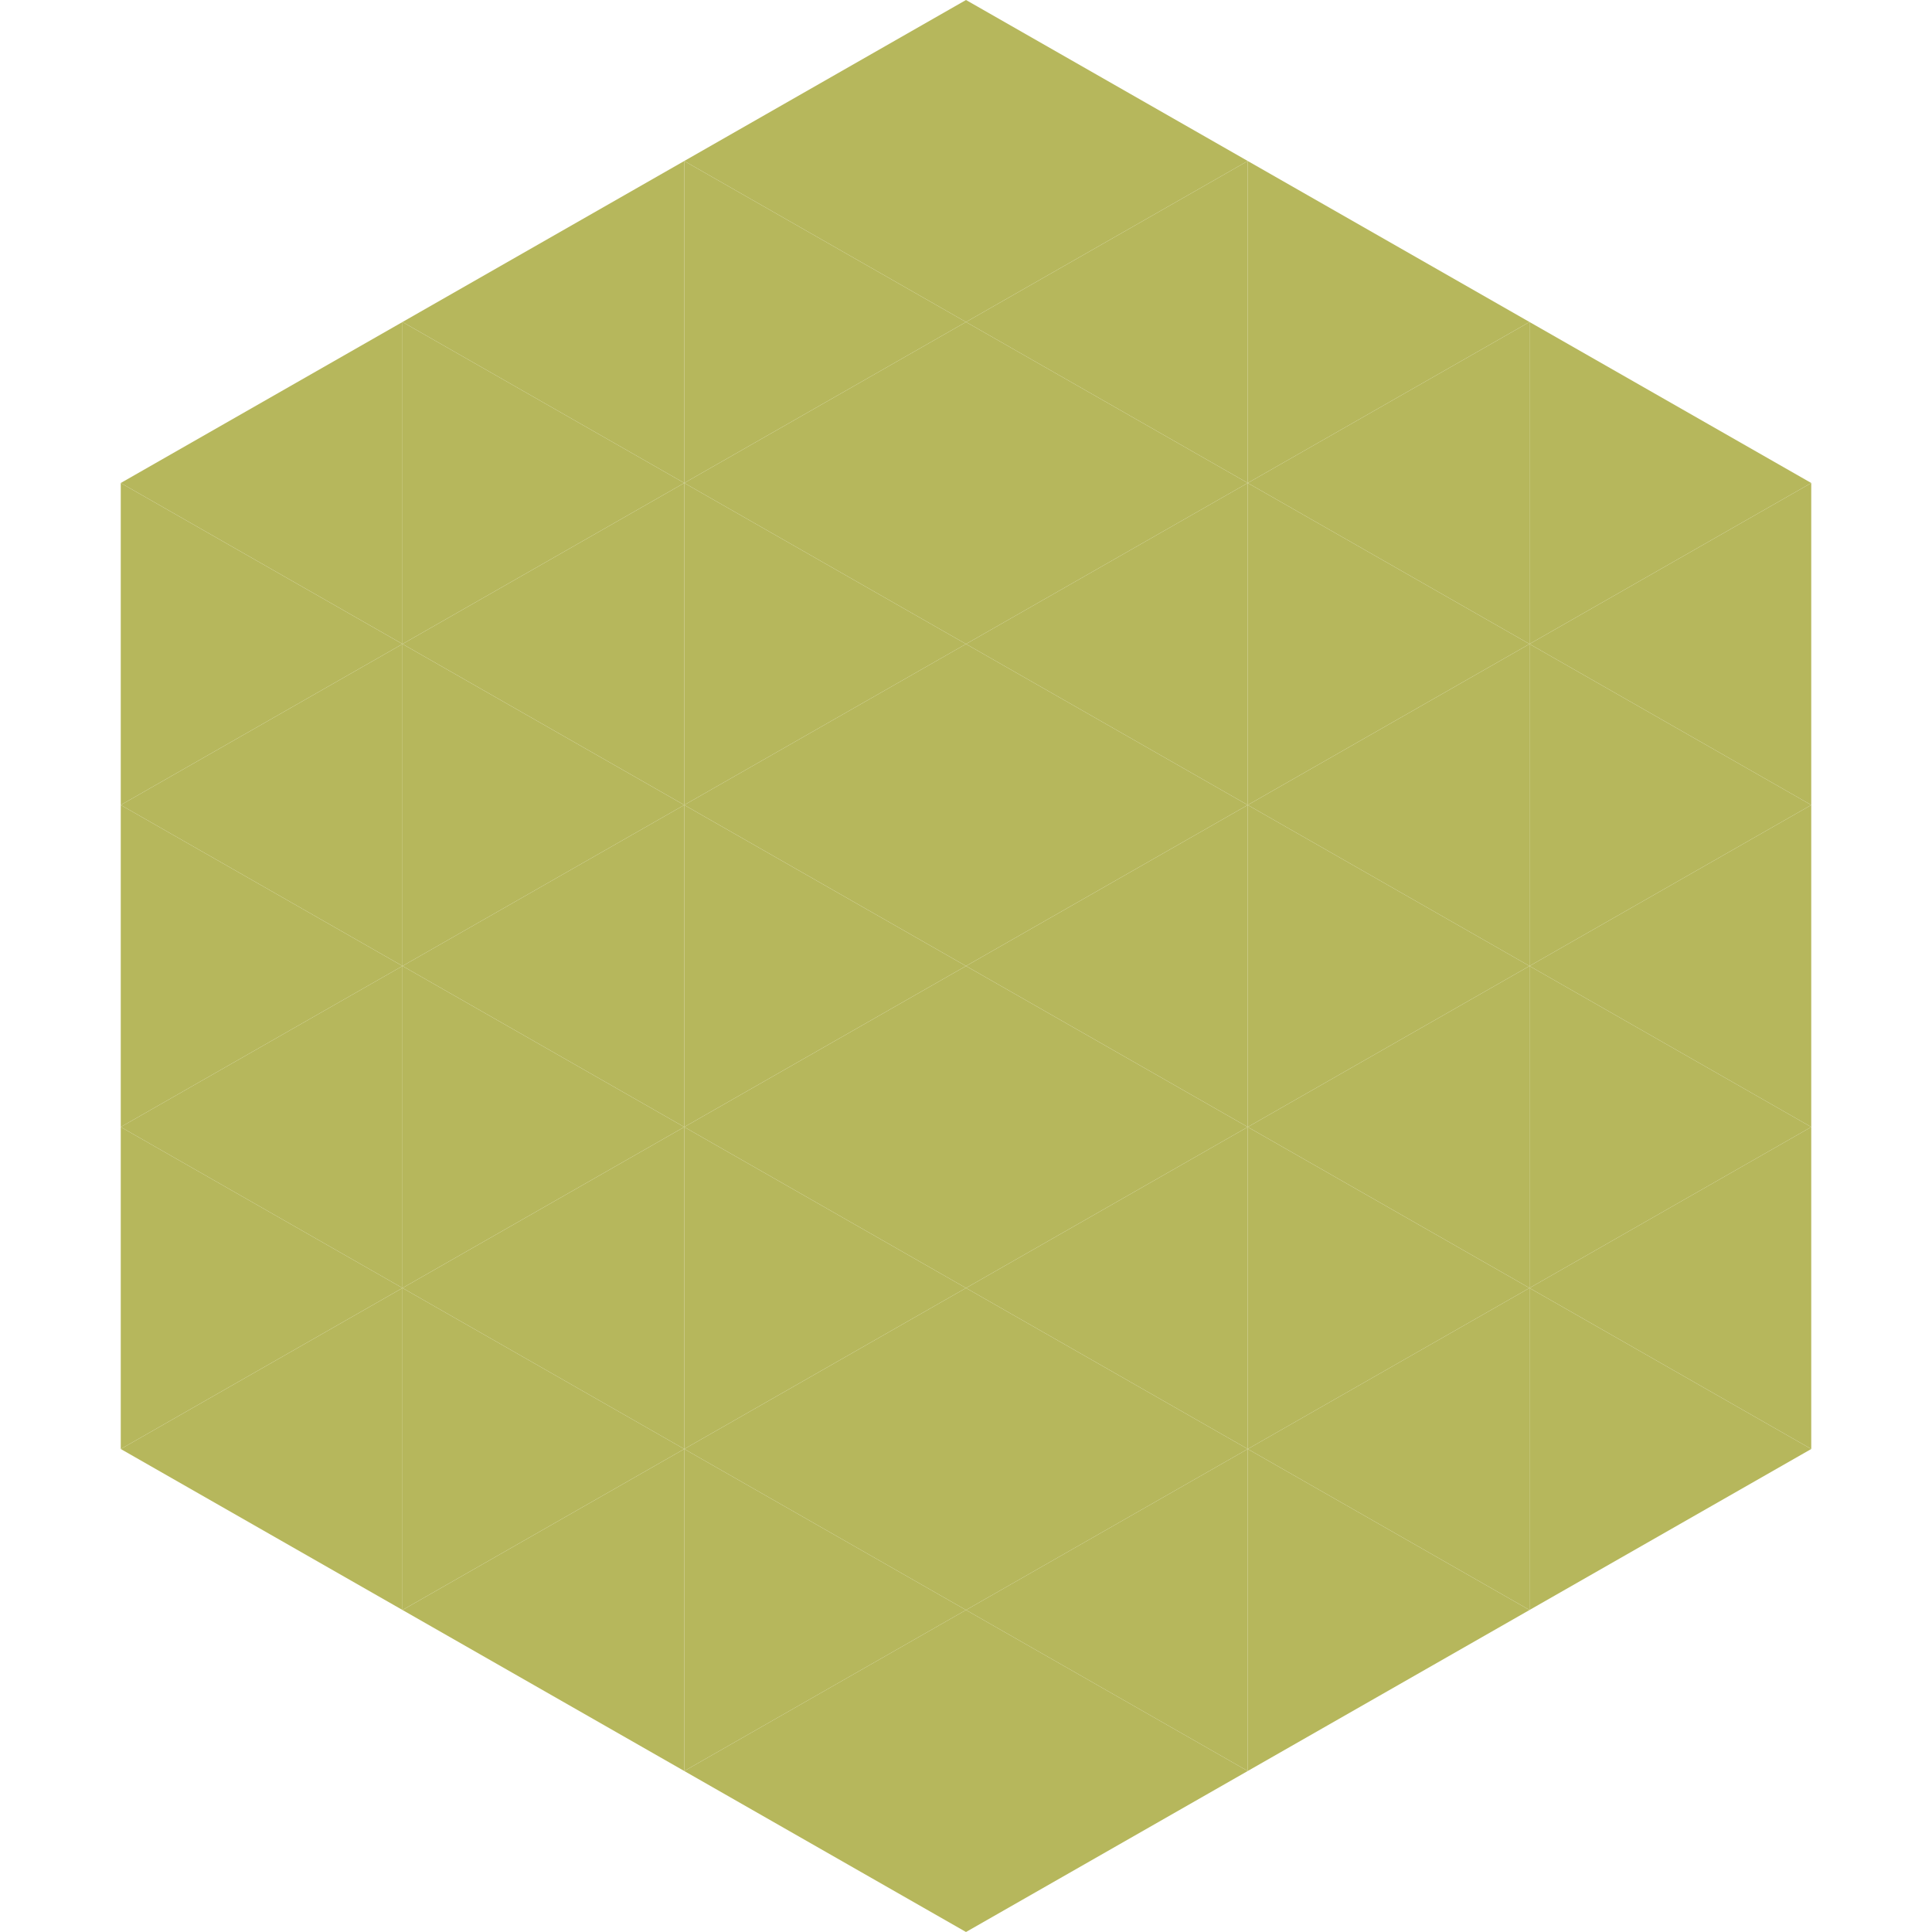
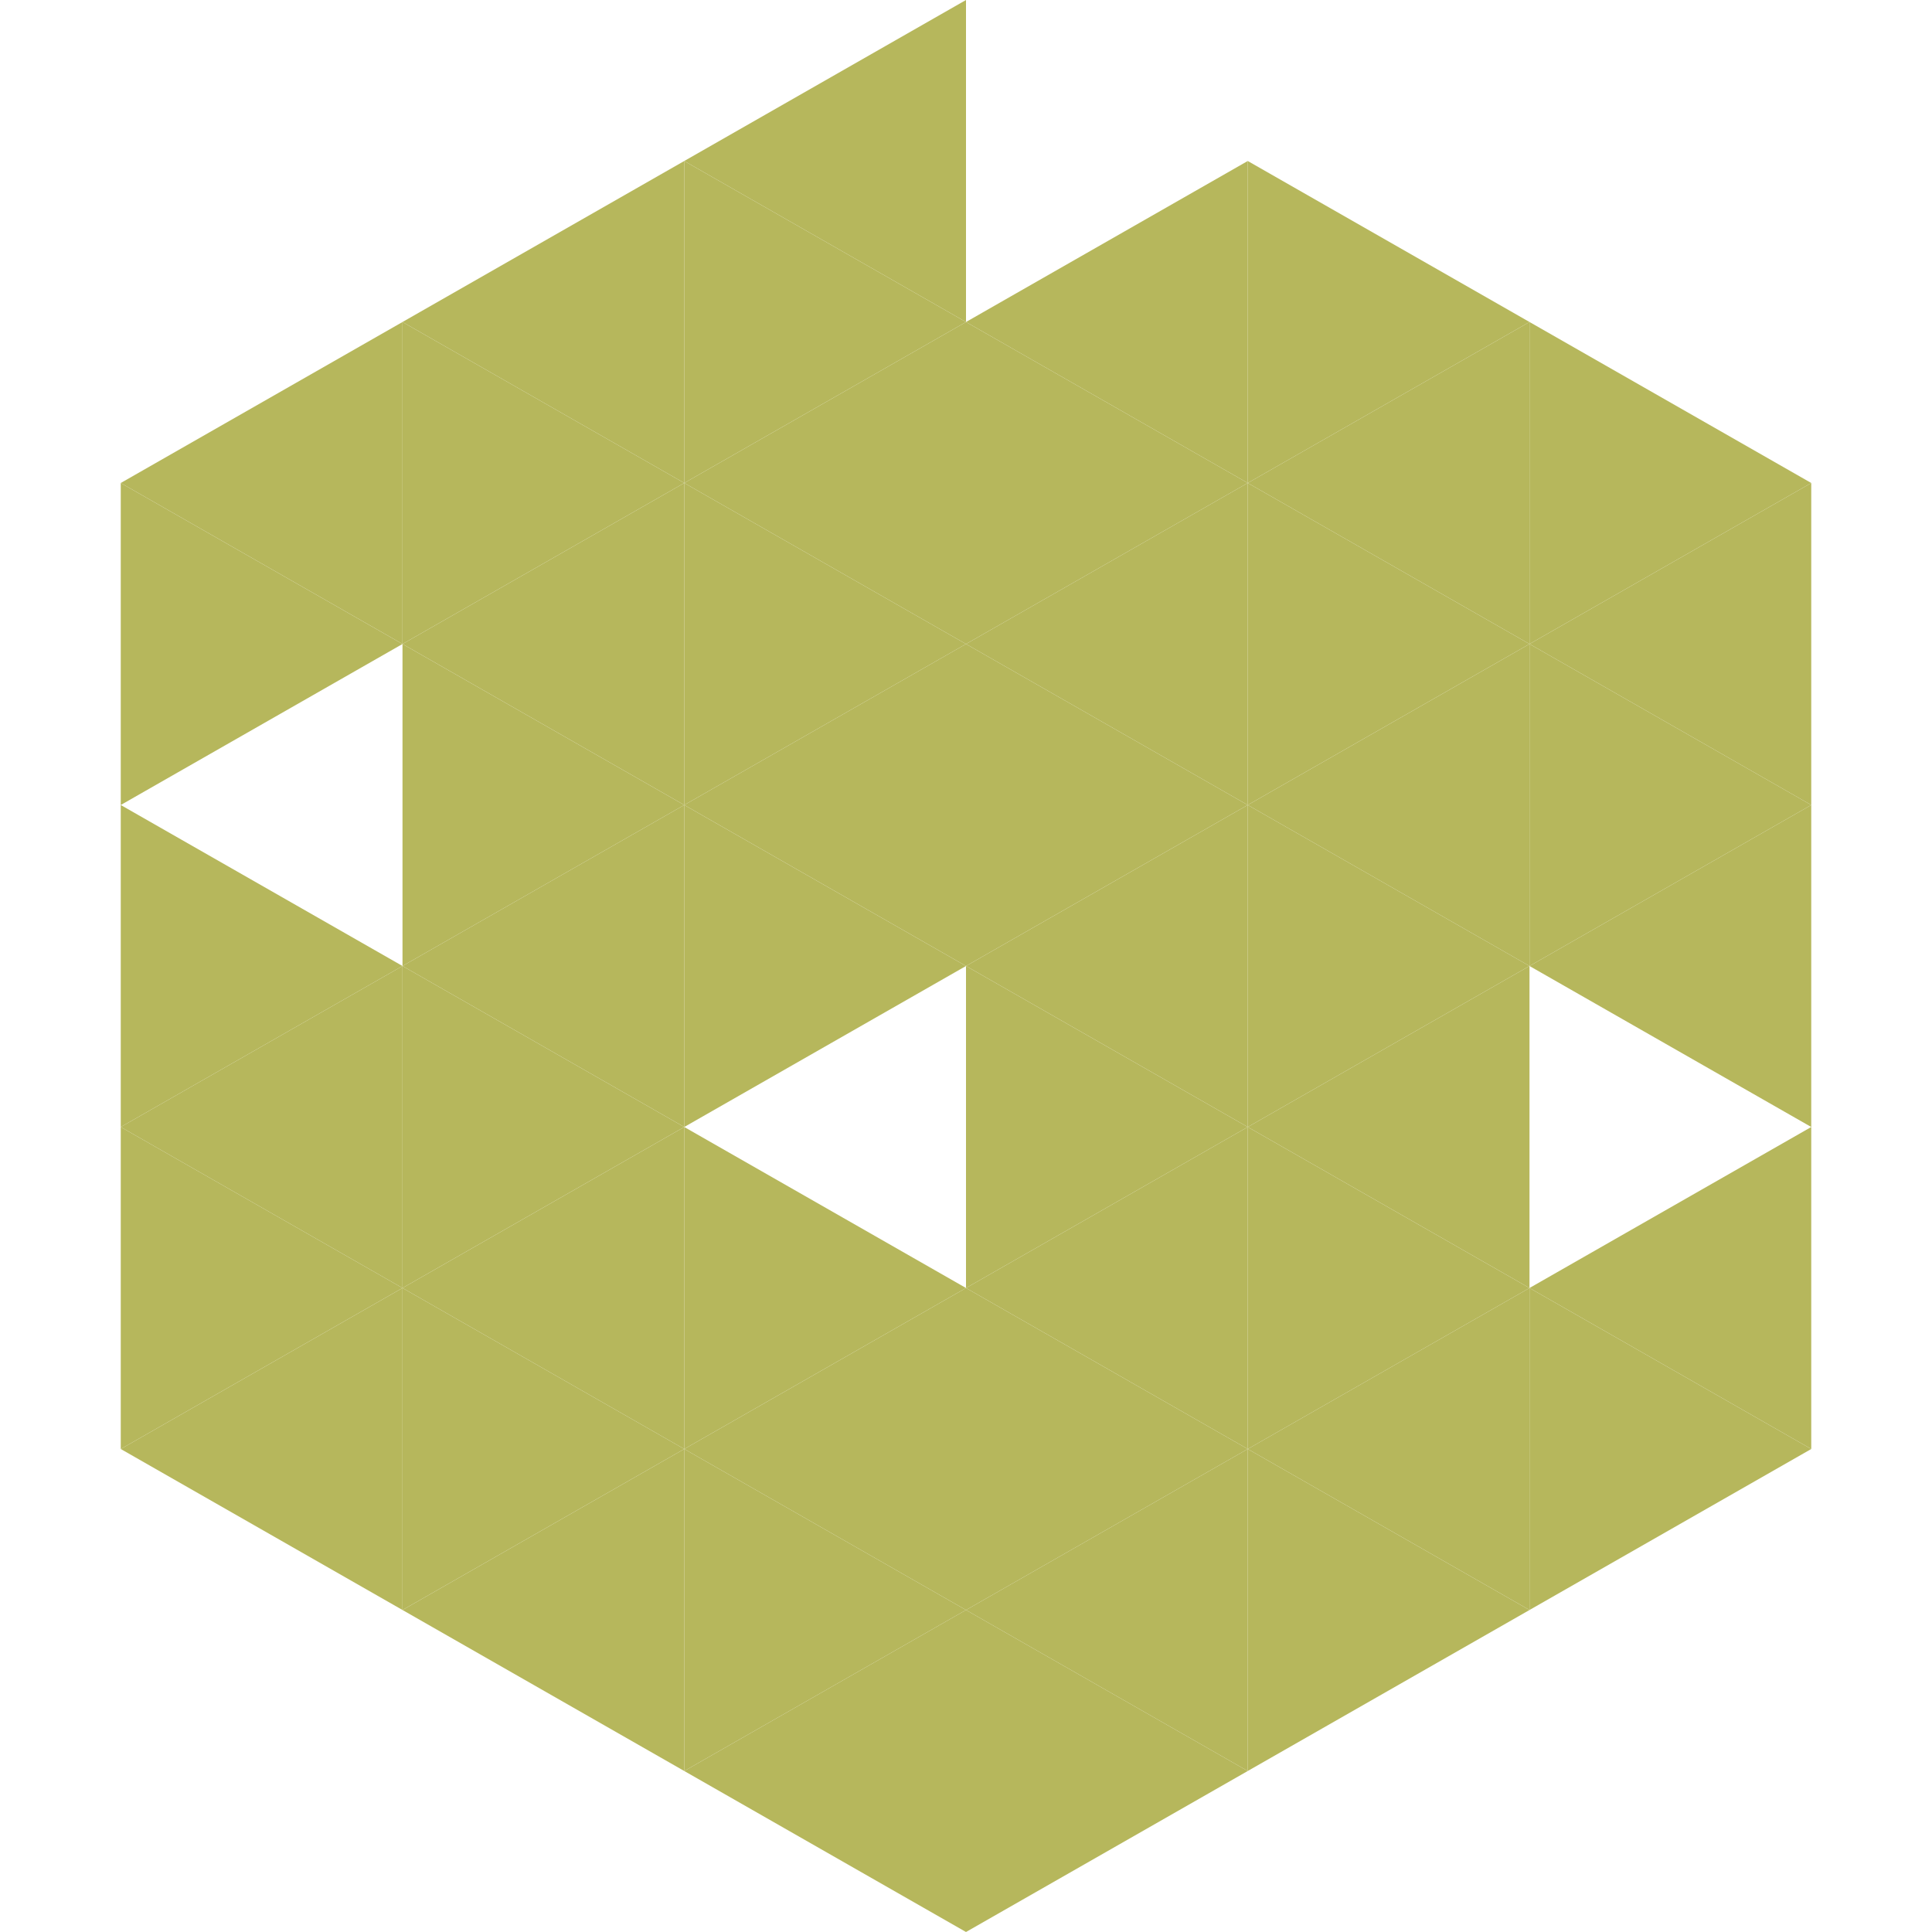
<svg xmlns="http://www.w3.org/2000/svg" width="240" height="240">
  <polygon points="50,40 15,60 50,80" style="fill:rgb(182,183,92)" />
  <polygon points="190,40 225,60 190,80" style="fill:rgb(182,183,92)" />
  <polygon points="15,60 50,80 15,100" style="fill:rgb(182,183,92)" />
  <polygon points="225,60 190,80 225,100" style="fill:rgb(182,183,92)" />
-   <polygon points="50,80 15,100 50,120" style="fill:rgb(182,183,92)" />
  <polygon points="190,80 225,100 190,120" style="fill:rgb(182,183,92)" />
  <polygon points="15,100 50,120 15,140" style="fill:rgb(182,183,92)" />
  <polygon points="225,100 190,120 225,140" style="fill:rgb(182,183,92)" />
  <polygon points="50,120 15,140 50,160" style="fill:rgb(182,183,92)" />
-   <polygon points="190,120 225,140 190,160" style="fill:rgb(182,183,92)" />
  <polygon points="15,140 50,160 15,180" style="fill:rgb(182,183,92)" />
  <polygon points="225,140 190,160 225,180" style="fill:rgb(182,183,92)" />
  <polygon points="50,160 15,180 50,200" style="fill:rgb(182,183,92)" />
  <polygon points="190,160 225,180 190,200" style="fill:rgb(182,183,92)" />
  <polygon points="15,180 50,200 15,220" style="fill:rgb(255,255,255); fill-opacity:0" />
  <polygon points="225,180 190,200 225,220" style="fill:rgb(255,255,255); fill-opacity:0" />
  <polygon points="50,0 85,20 50,40" style="fill:rgb(255,255,255); fill-opacity:0" />
  <polygon points="190,0 155,20 190,40" style="fill:rgb(255,255,255); fill-opacity:0" />
  <polygon points="85,20 50,40 85,60" style="fill:rgb(182,183,92)" />
  <polygon points="155,20 190,40 155,60" style="fill:rgb(182,183,92)" />
  <polygon points="50,40 85,60 50,80" style="fill:rgb(182,183,92)" />
  <polygon points="190,40 155,60 190,80" style="fill:rgb(182,183,92)" />
  <polygon points="85,60 50,80 85,100" style="fill:rgb(182,183,92)" />
  <polygon points="155,60 190,80 155,100" style="fill:rgb(182,183,92)" />
  <polygon points="50,80 85,100 50,120" style="fill:rgb(182,183,92)" />
  <polygon points="190,80 155,100 190,120" style="fill:rgb(182,183,92)" />
  <polygon points="85,100 50,120 85,140" style="fill:rgb(182,183,92)" />
  <polygon points="155,100 190,120 155,140" style="fill:rgb(182,183,92)" />
  <polygon points="50,120 85,140 50,160" style="fill:rgb(182,183,92)" />
  <polygon points="190,120 155,140 190,160" style="fill:rgb(182,183,92)" />
  <polygon points="85,140 50,160 85,180" style="fill:rgb(182,183,92)" />
  <polygon points="155,140 190,160 155,180" style="fill:rgb(182,183,92)" />
  <polygon points="50,160 85,180 50,200" style="fill:rgb(182,183,92)" />
  <polygon points="190,160 155,180 190,200" style="fill:rgb(182,183,92)" />
  <polygon points="85,180 50,200 85,220" style="fill:rgb(182,183,92)" />
  <polygon points="155,180 190,200 155,220" style="fill:rgb(182,183,92)" />
  <polygon points="120,0 85,20 120,40" style="fill:rgb(182,183,92)" />
-   <polygon points="120,0 155,20 120,40" style="fill:rgb(182,183,92)" />
  <polygon points="85,20 120,40 85,60" style="fill:rgb(182,183,92)" />
  <polygon points="155,20 120,40 155,60" style="fill:rgb(182,183,92)" />
  <polygon points="120,40 85,60 120,80" style="fill:rgb(182,183,92)" />
  <polygon points="120,40 155,60 120,80" style="fill:rgb(182,183,92)" />
  <polygon points="85,60 120,80 85,100" style="fill:rgb(182,183,92)" />
  <polygon points="155,60 120,80 155,100" style="fill:rgb(182,183,92)" />
  <polygon points="120,80 85,100 120,120" style="fill:rgb(182,183,92)" />
  <polygon points="120,80 155,100 120,120" style="fill:rgb(182,183,92)" />
  <polygon points="85,100 120,120 85,140" style="fill:rgb(182,183,92)" />
  <polygon points="155,100 120,120 155,140" style="fill:rgb(182,183,92)" />
-   <polygon points="120,120 85,140 120,160" style="fill:rgb(182,183,92)" />
  <polygon points="120,120 155,140 120,160" style="fill:rgb(182,183,92)" />
  <polygon points="85,140 120,160 85,180" style="fill:rgb(182,183,92)" />
  <polygon points="155,140 120,160 155,180" style="fill:rgb(182,183,92)" />
  <polygon points="120,160 85,180 120,200" style="fill:rgb(182,183,92)" />
  <polygon points="120,160 155,180 120,200" style="fill:rgb(182,183,92)" />
  <polygon points="85,180 120,200 85,220" style="fill:rgb(182,183,92)" />
  <polygon points="155,180 120,200 155,220" style="fill:rgb(182,183,92)" />
  <polygon points="120,200 85,220 120,240" style="fill:rgb(182,183,92)" />
  <polygon points="120,200 155,220 120,240" style="fill:rgb(182,183,92)" />
  <polygon points="85,220 120,240 85,260" style="fill:rgb(255,255,255); fill-opacity:0" />
  <polygon points="155,220 120,240 155,260" style="fill:rgb(255,255,255); fill-opacity:0" />
</svg>